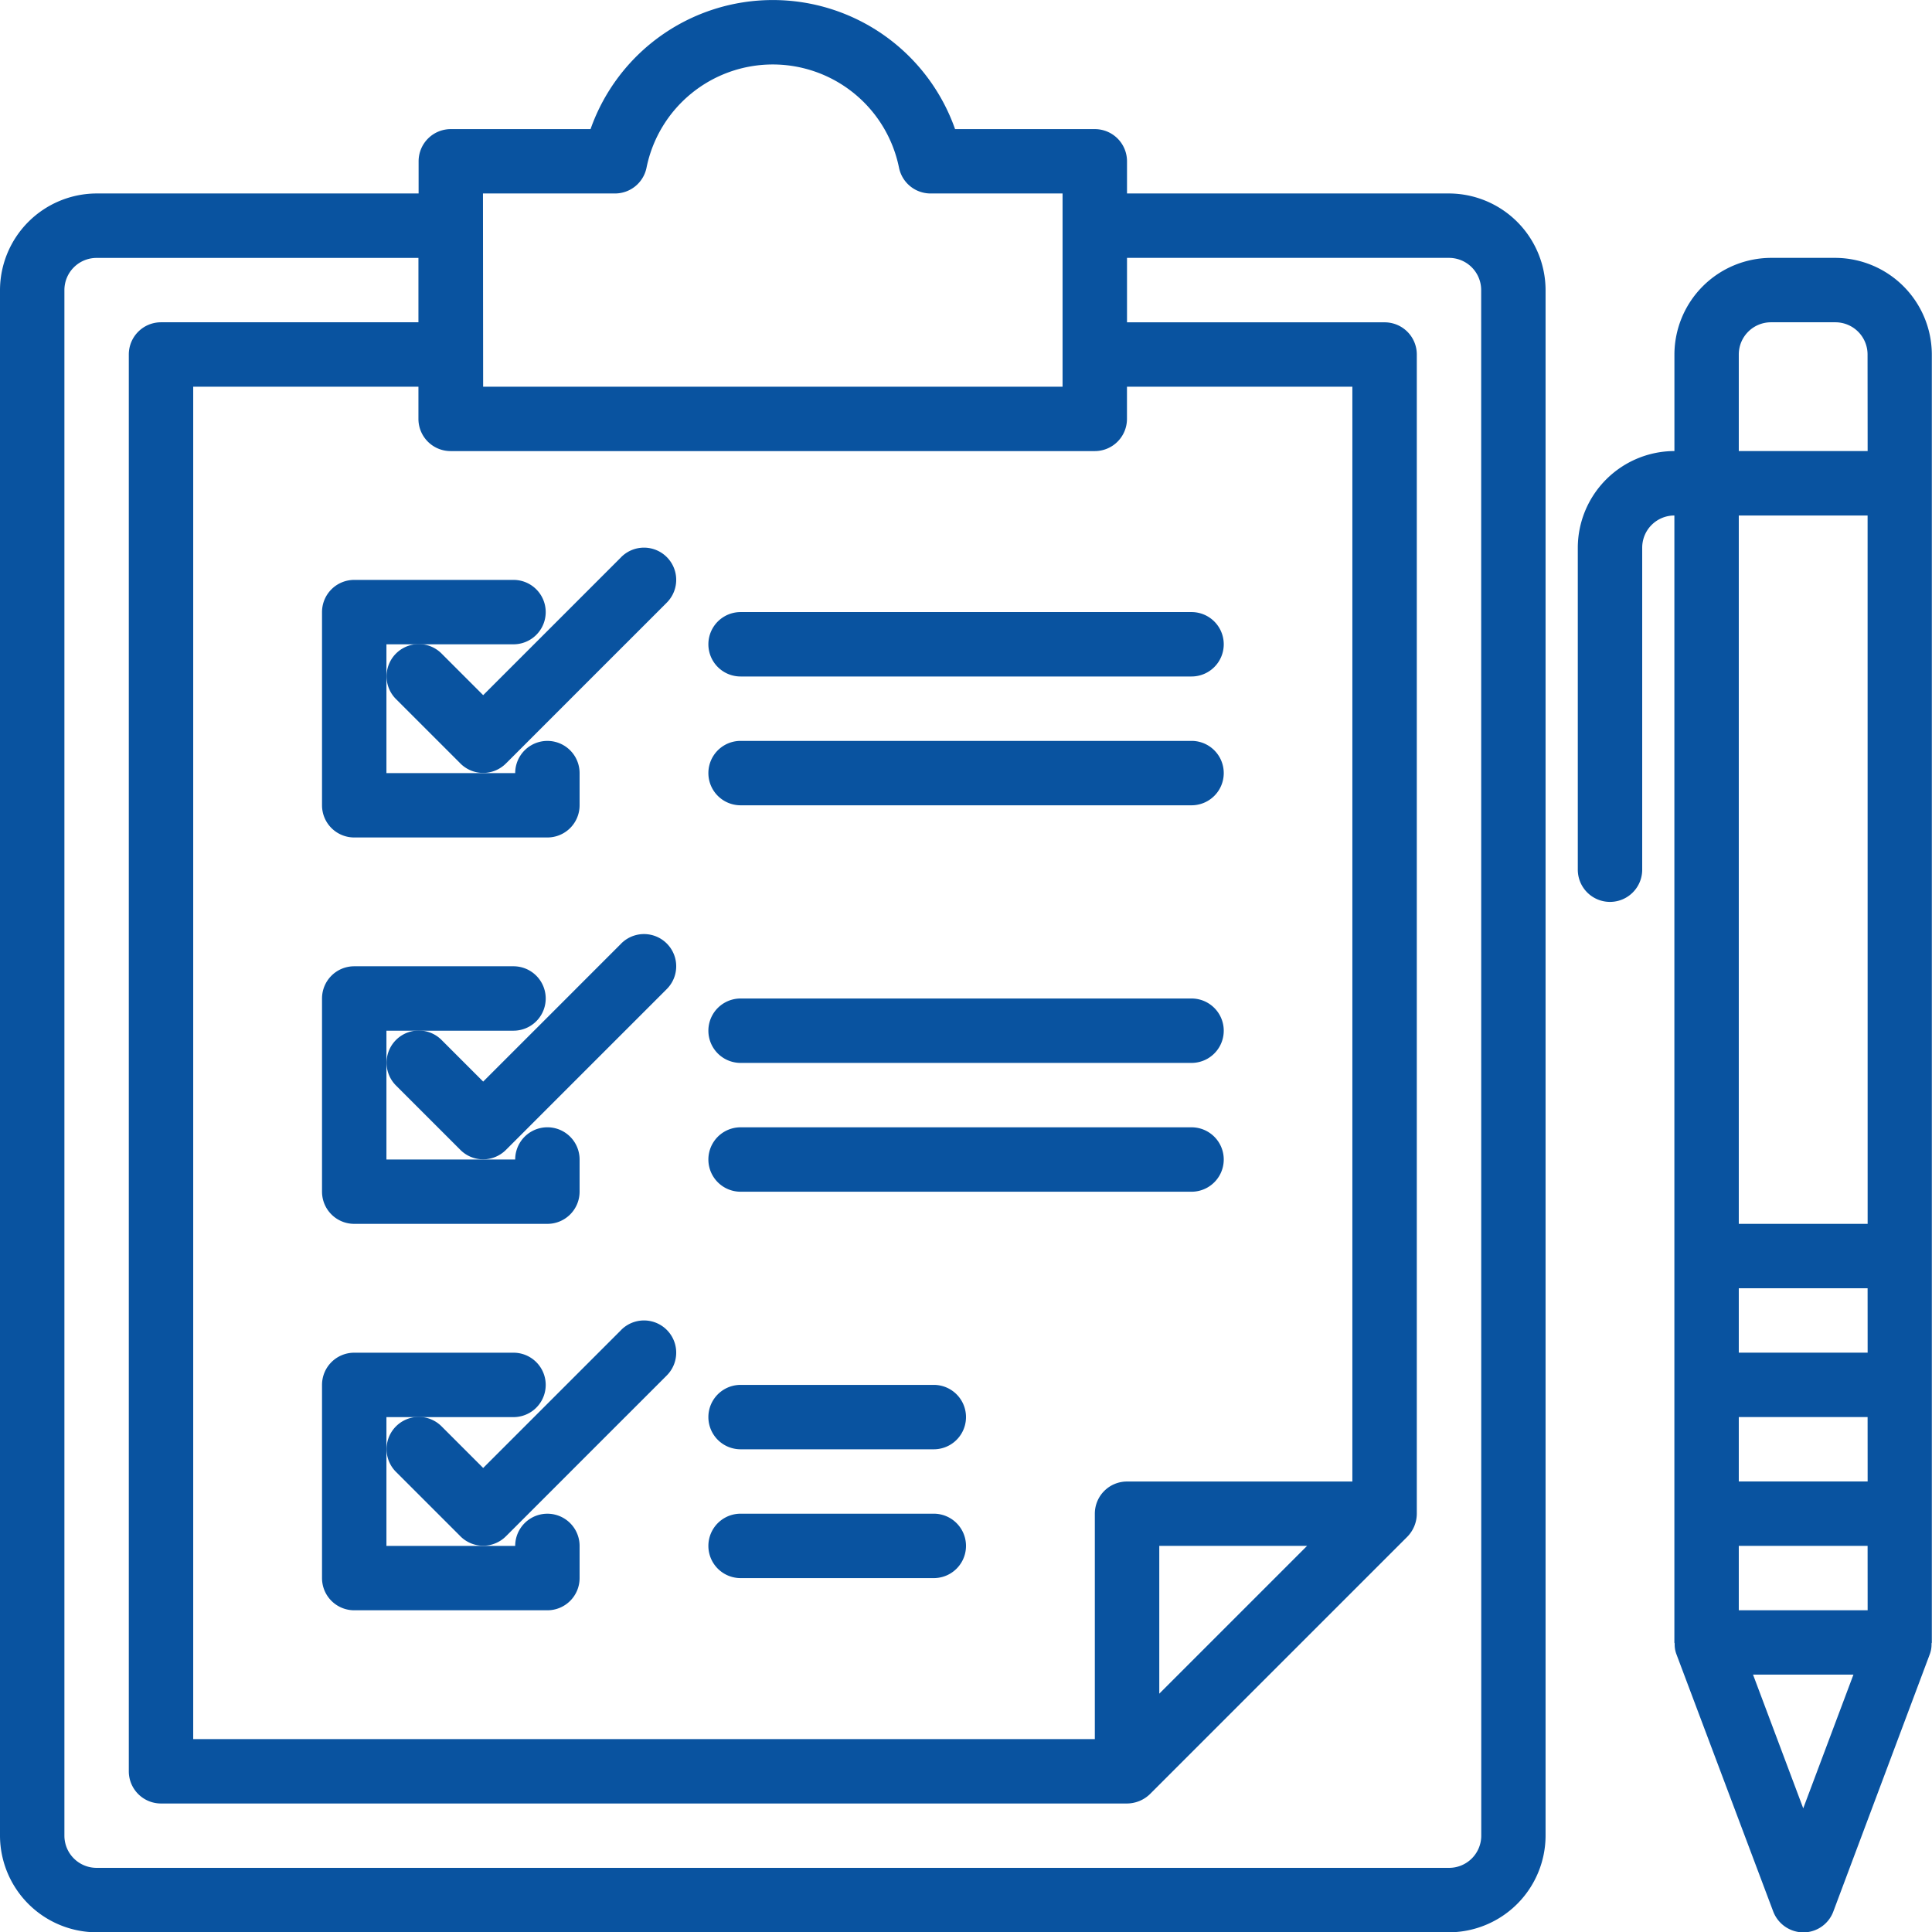
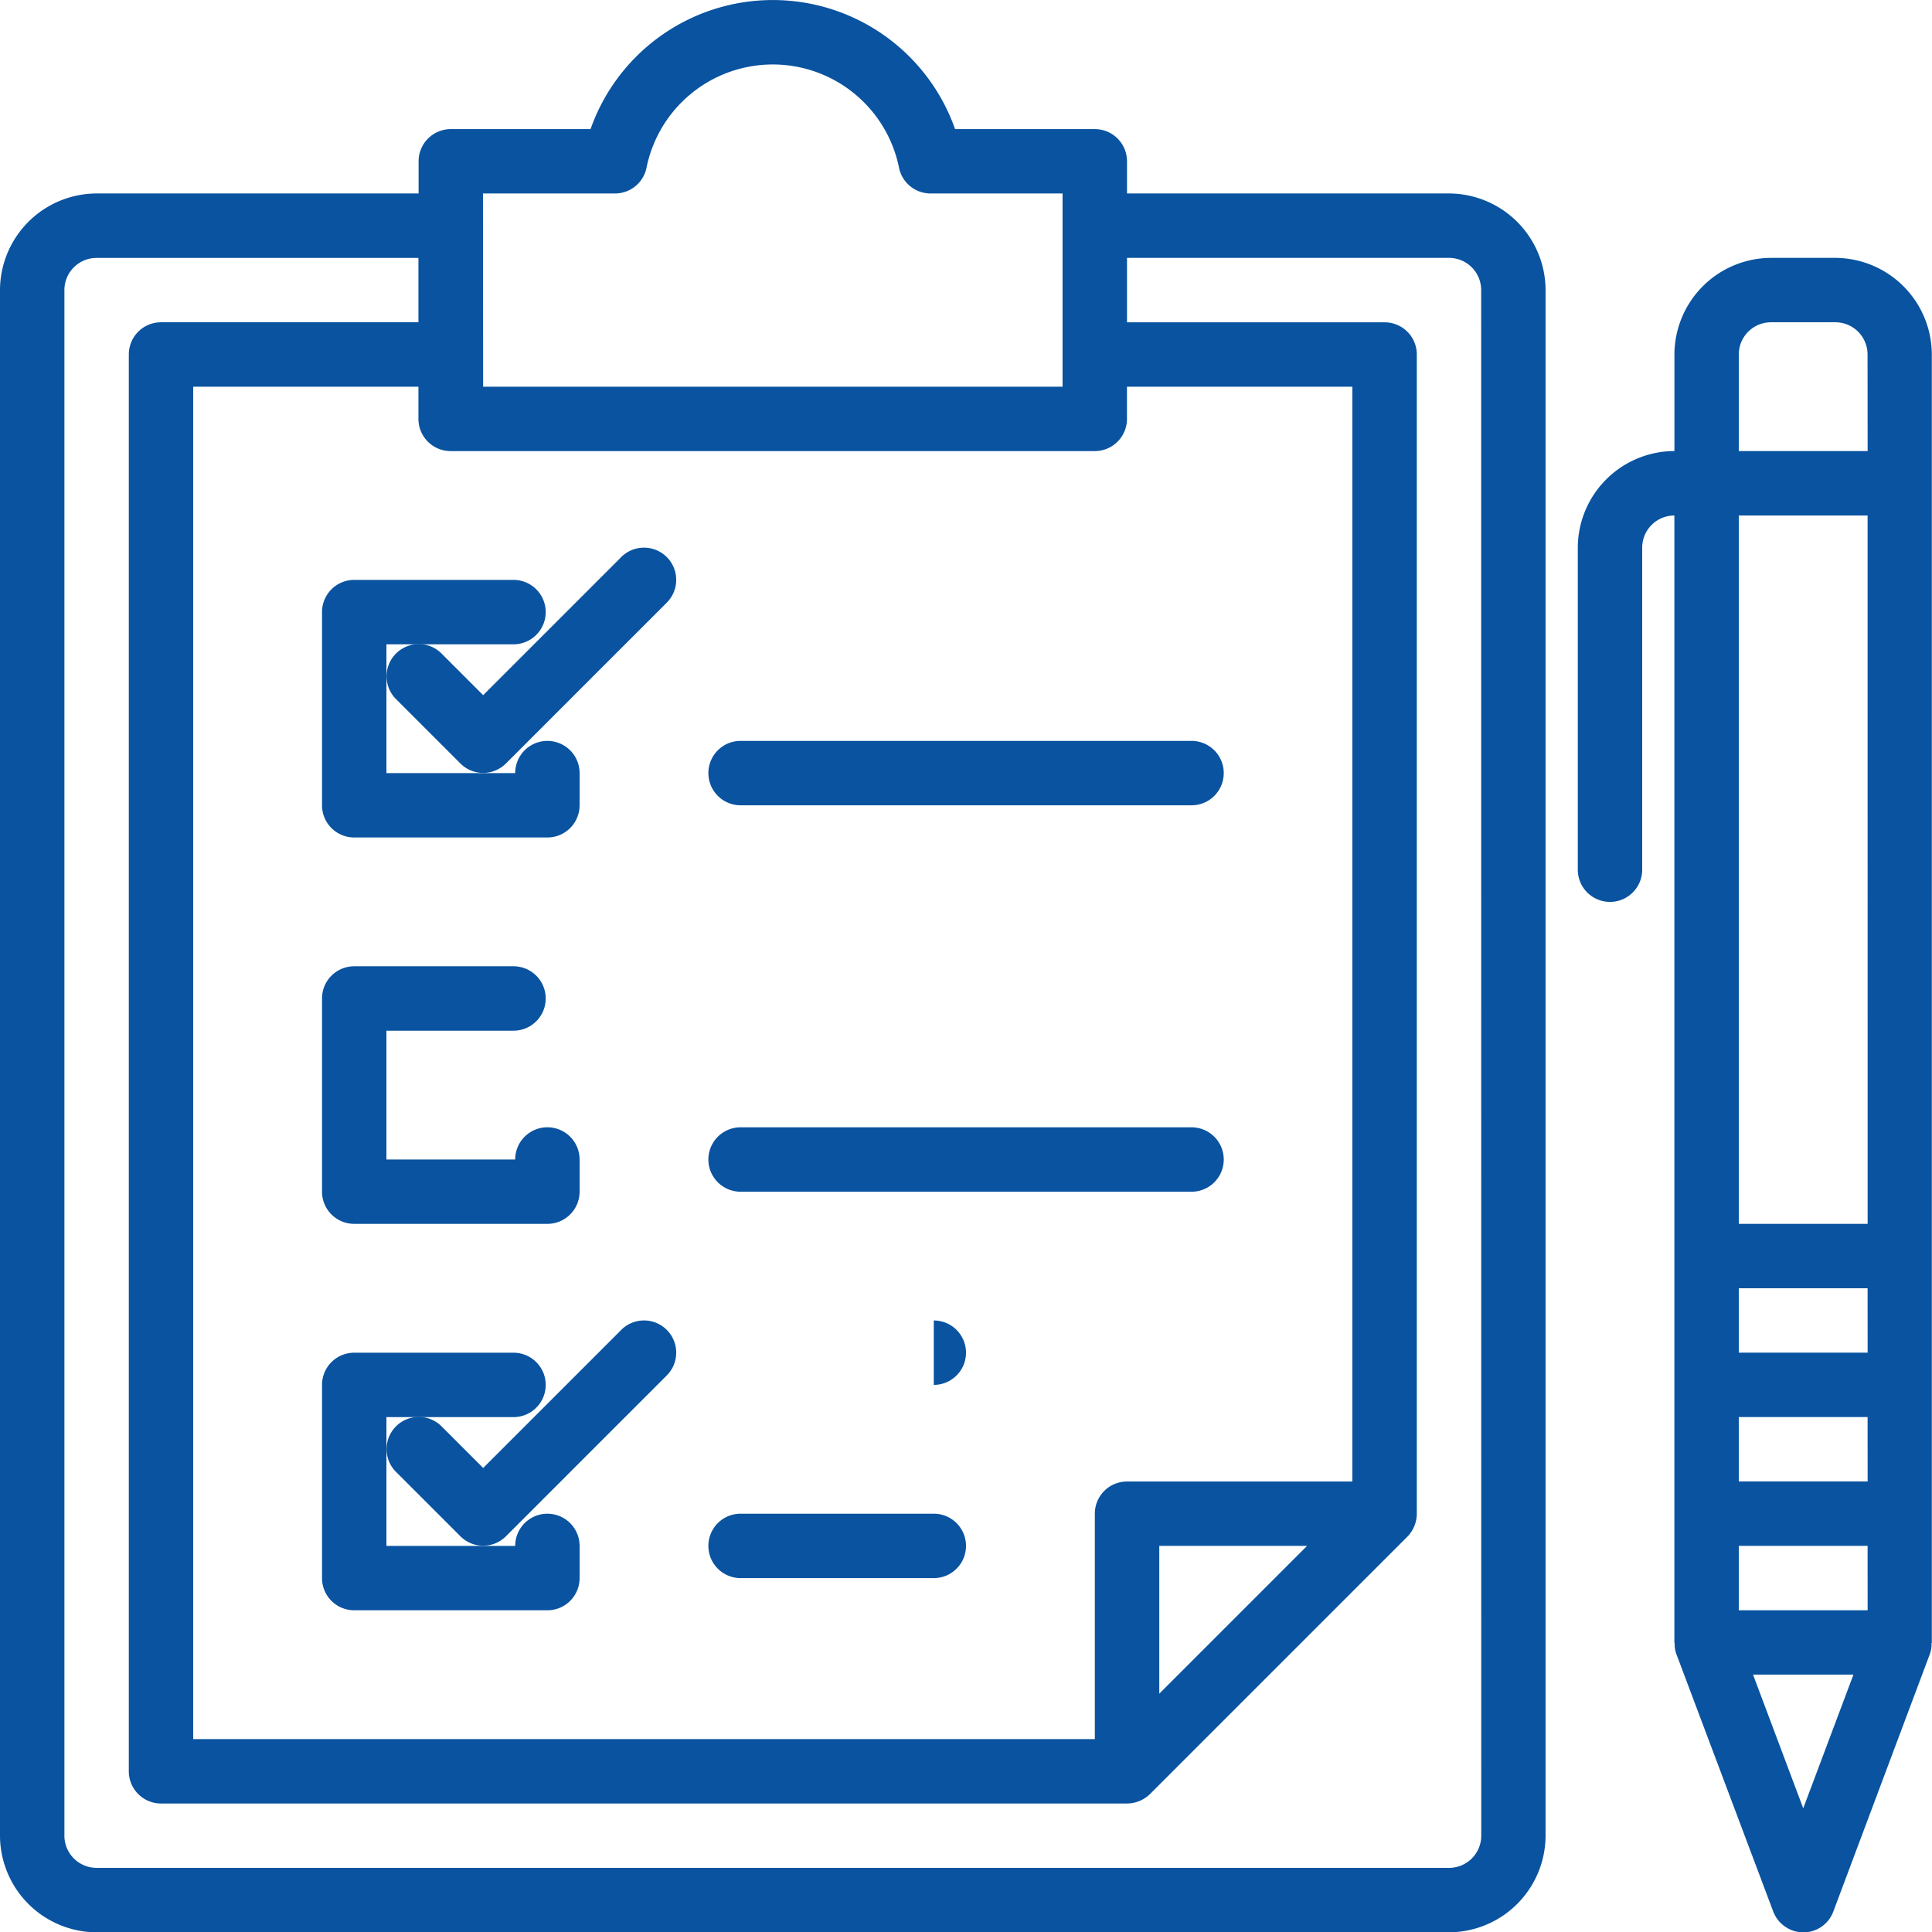
<svg xmlns="http://www.w3.org/2000/svg" width="44.787" height="44.793" viewBox="0 0 44.787 44.793">
  <g id="icon_flow_stack_03" transform="translate(-2 -1.991)">
    <path id="パス_101903" data-name="パス 101903" d="M13.493,34.239v-.746h2.946a.746.746,0,1,0,0-1.493H12.746a.746.746,0,0,0-.746.746v4.479a.746.746,0,0,0,.746.746h4.479a.746.746,0,0,0,.746-.746v-.746a.746.746,0,1,0-1.493,0H13.493Z" transform="translate(-2.535 -7.609)" fill="#0953a0" />
-     <path id="パス_101904" data-name="パス 101904" d="M19.444,31.219l-3.2,3.2-.965-.965a.746.746,0,1,0-1.056,1.056l1.493,1.493a.746.746,0,0,0,1.055,0L20.5,32.274a.746.746,0,1,0-1.056-1.056Z" transform="translate(-3.043 -7.355)" fill="#0953a0" />
    <path id="パス_101905" data-name="パス 101905" d="M13.493,46.239v-.746h2.946a.746.746,0,0,0,0-1.493H12.746a.746.746,0,0,0-.746.746v4.479a.746.746,0,0,0,.746.746h4.479a.746.746,0,0,0,.746-.746v-.746a.746.746,0,0,0-1.493,0H13.493Z" transform="translate(-2.535 -10.651)" fill="#0953a0" />
    <path id="パス_101906" data-name="パス 101906" d="M19.444,43.219l-3.2,3.2-.965-.965a.746.746,0,1,0-1.056,1.056l1.493,1.493a.746.746,0,0,0,1.055,0L20.5,44.274a.746.746,0,1,0-1.056-1.056Z" transform="translate(-3.043 -10.398)" fill="#0953a0" />
-     <path id="パス_101907" data-name="パス 101907" d="M35.2,33H24.746a.746.746,0,0,0,0,1.493H35.2A.746.746,0,1,0,35.2,33Z" transform="translate(-5.578 -7.862)" fill="#0953a0" />
-     <path id="パス_101908" data-name="パス 101908" d="M29.225,45H24.746a.746.746,0,0,0,0,1.493h4.479a.746.746,0,1,0,0-1.493Z" transform="translate(-5.578 -10.905)" fill="#0953a0" />
+     <path id="パス_101908" data-name="パス 101908" d="M29.225,45H24.746h4.479a.746.746,0,1,0,0-1.493Z" transform="translate(-5.578 -10.905)" fill="#0953a0" />
    <path id="パス_101909" data-name="パス 101909" d="M29.225,49H24.746a.746.746,0,0,0,0,1.493h4.479a.746.746,0,1,0,0-1.493Z" transform="translate(-5.578 -11.919)" fill="#0953a0" />
    <path id="パス_101910" data-name="パス 101910" d="M35.2,37H24.746a.746.746,0,0,0,0,1.493H35.2A.746.746,0,1,0,35.2,37Z" transform="translate(-5.578 -8.876)" fill="#0953a0" />
    <path id="パス_101911" data-name="パス 101911" d="M13.493,22.239v-.746h2.946a.746.746,0,0,0,0-1.493H12.746a.746.746,0,0,0-.746.746v4.479a.746.746,0,0,0,.746.746h4.479a.746.746,0,0,0,.746-.746v-.746a.746.746,0,1,0-1.493,0H13.493Z" transform="translate(-2.535 -4.566)" fill="#0953a0" />
    <path id="パス_101912" data-name="パス 101912" d="M19.444,19.219l-3.2,3.2-.965-.965a.746.746,0,1,0-1.056,1.056l1.493,1.493a.746.746,0,0,0,1.055,0L20.5,20.274a.746.746,0,1,0-1.056-1.056Z" transform="translate(-3.043 -4.313)" fill="#0953a0" />
-     <path id="パス_101913" data-name="パス 101913" d="M24.746,21a.746.746,0,0,0,0,1.493H35.2A.746.746,0,1,0,35.2,21Z" transform="translate(-5.578 -4.82)" fill="#0953a0" />
    <path id="パス_101914" data-name="パス 101914" d="M35.2,25H24.746a.746.746,0,0,0,0,1.493H35.2A.746.746,0,1,0,35.2,25Z" transform="translate(-5.578 -5.834)" fill="#0953a0" />
    <path id="パス_101915" data-name="パス 101915" d="M56.972,10H55.479a2.246,2.246,0,0,0-2.239,2.239v2.239A2.246,2.246,0,0,0,51,16.718v7.465a.746.746,0,0,0,1.493,0V16.718a.746.746,0,0,1,.746-.746V42.1c0,.007.007.015.007.022a.641.641,0,0,0,.037.239l2.247,5.972a.752.752,0,0,0,.7.485.742.742,0,0,0,.694-.485l2.239-5.972a.641.641,0,0,0,.037-.239c0-.007.007-.015.007-.022V12.239A2.246,2.246,0,0,0,56.972,10Zm-.746,35.942-1.164-3.1H57.39Zm1.493-4.591H54.732V39.858h2.986Zm0-2.986H54.732V36.872h2.986Zm0-2.986H54.732V33.886h2.986Zm0-2.986H54.732V15.972h2.986Zm0-17.915H54.732V12.239a.746.746,0,0,1,.746-.746h1.493a.746.746,0,0,1,.746.746Z" transform="translate(-12.424 -2.031)" fill="#0953a0" />
    <path id="パス_101916" data-name="パス 101916" d="M35.59,6.476H28.126V5.73a.746.746,0,0,0-.746-.746H24.14a4.479,4.479,0,0,0-8.45,0H12.45a.746.746,0,0,0-.746.746v.746H4.239A2.246,2.246,0,0,0,2,8.716v35.83a2.246,2.246,0,0,0,2.239,2.239H35.59a2.246,2.246,0,0,0,2.239-2.239V8.716A2.246,2.246,0,0,0,35.59,6.476Zm-22.394,0h3.06a.746.746,0,0,0,.732-.6,2.986,2.986,0,0,1,5.852,0,.746.746,0,0,0,.732.6h3.06v4.479H13.2Zm-.746,5.972H27.379a.746.746,0,0,0,.746-.746v-.746h5.225V36.335H28.126a.746.746,0,0,0-.746.746v5.225H6.479V10.955H11.7V11.7A.746.746,0,0,0,12.45,12.448ZM32.3,37.827l-3.426,3.426V37.827Zm4.038,6.718a.746.746,0,0,1-.746.746H4.239a.746.746,0,0,1-.746-.746V8.716a.746.746,0,0,1,.746-.746H11.7V9.462H5.732a.746.746,0,0,0-.746.746V43.053a.746.746,0,0,0,.746.746H28.126a.771.771,0,0,0,.53-.216l5.972-5.972a.771.771,0,0,0,.216-.53V10.209a.746.746,0,0,0-.746-.746H28.126V7.969H35.59a.746.746,0,0,1,.746.746Z" fill="#0953a0" />
  </g>
</svg>